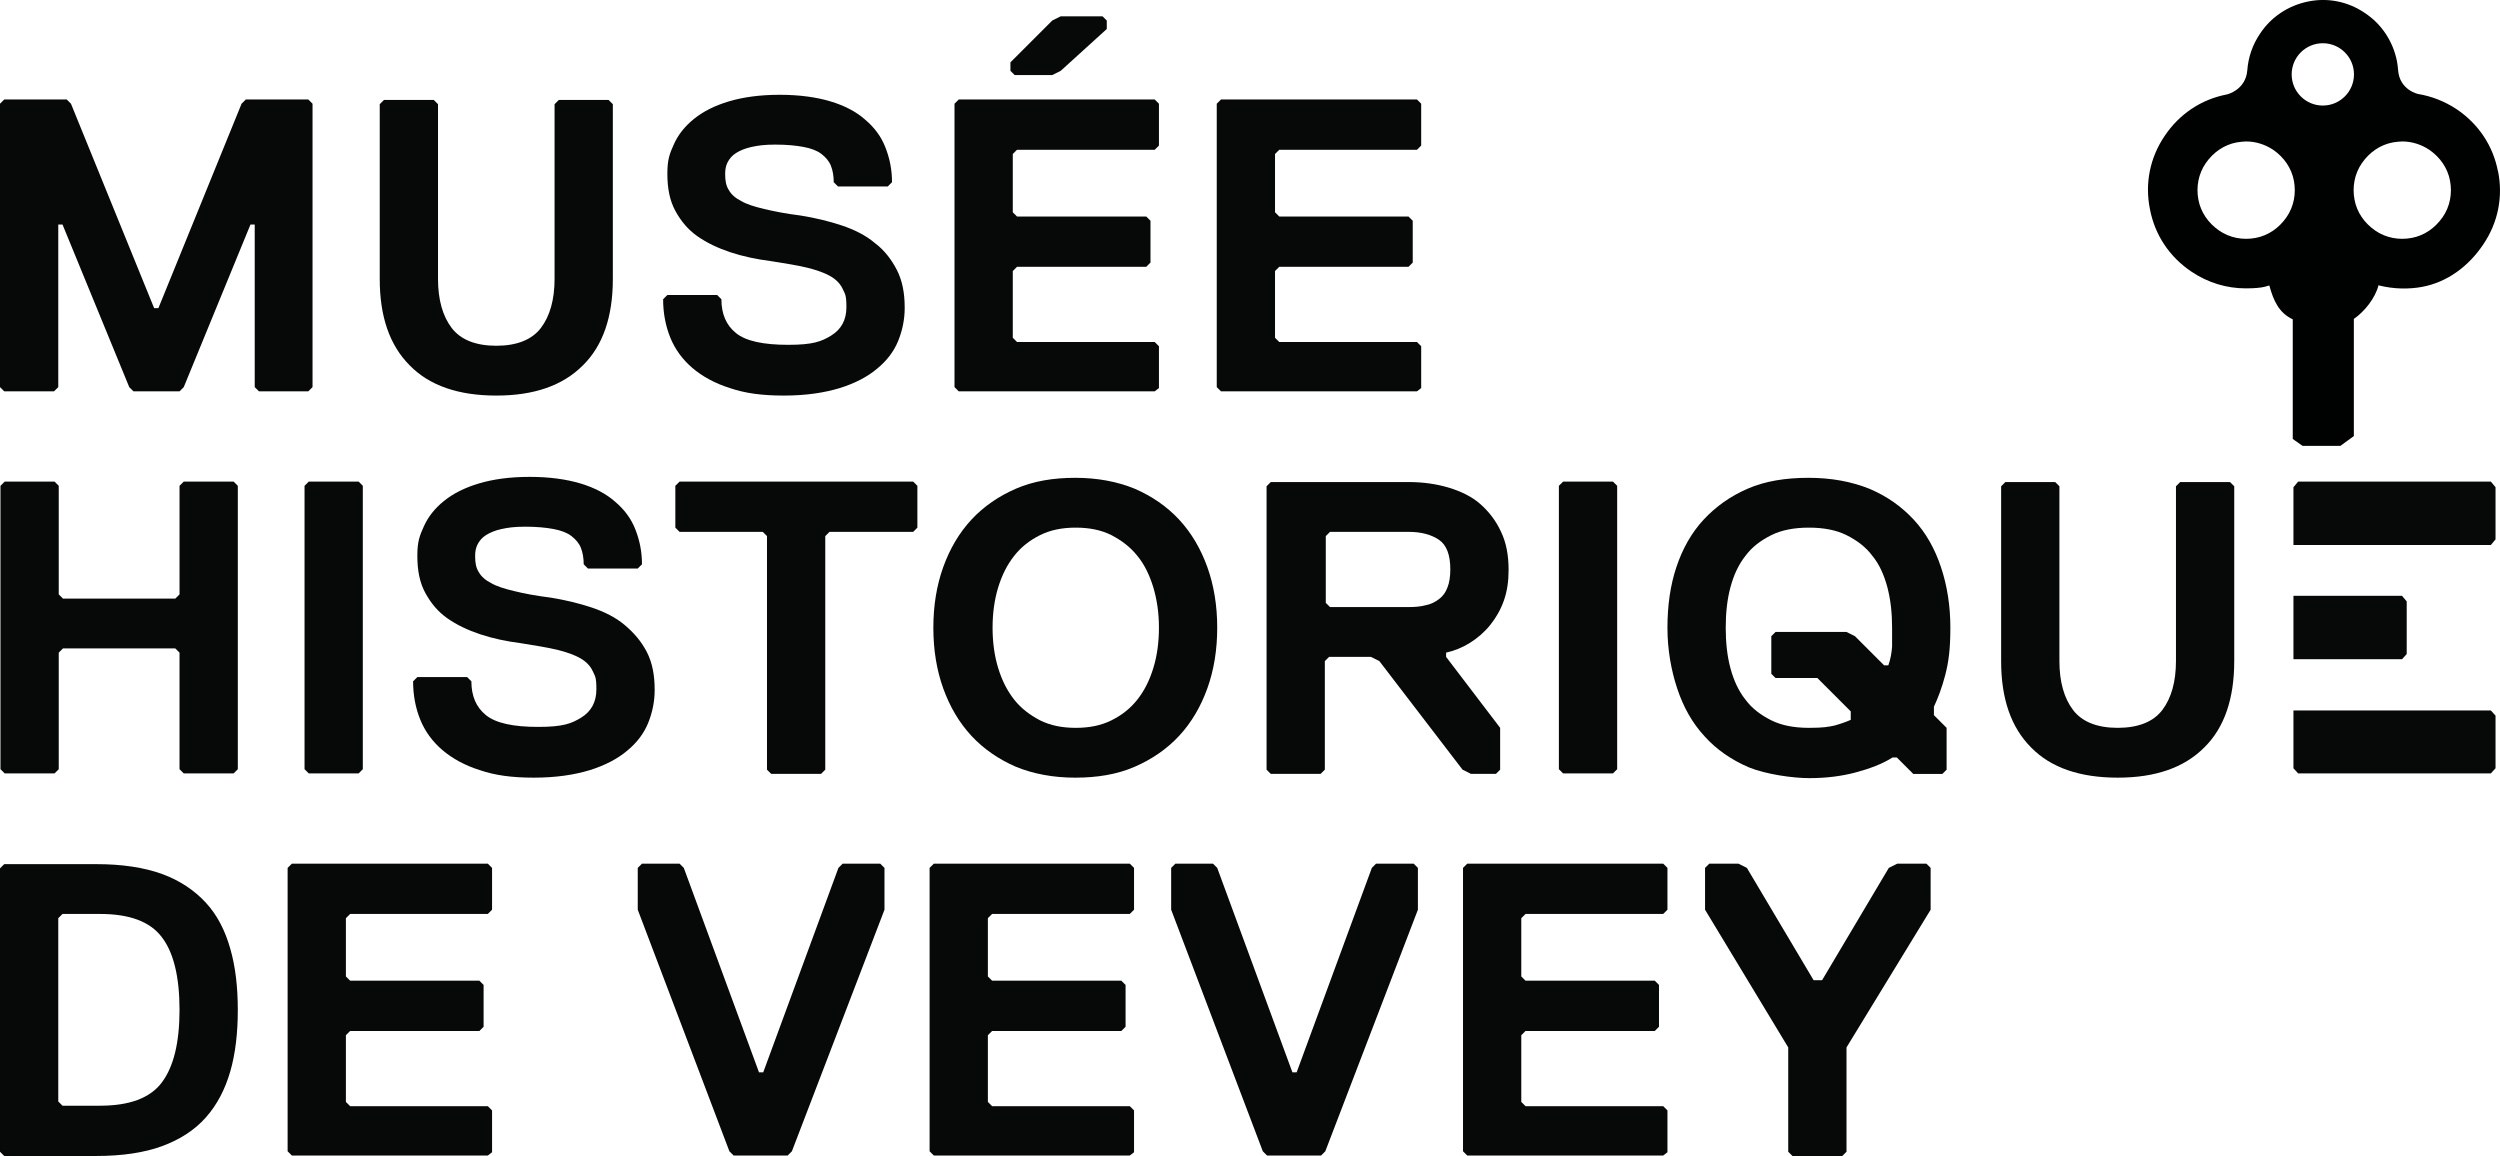
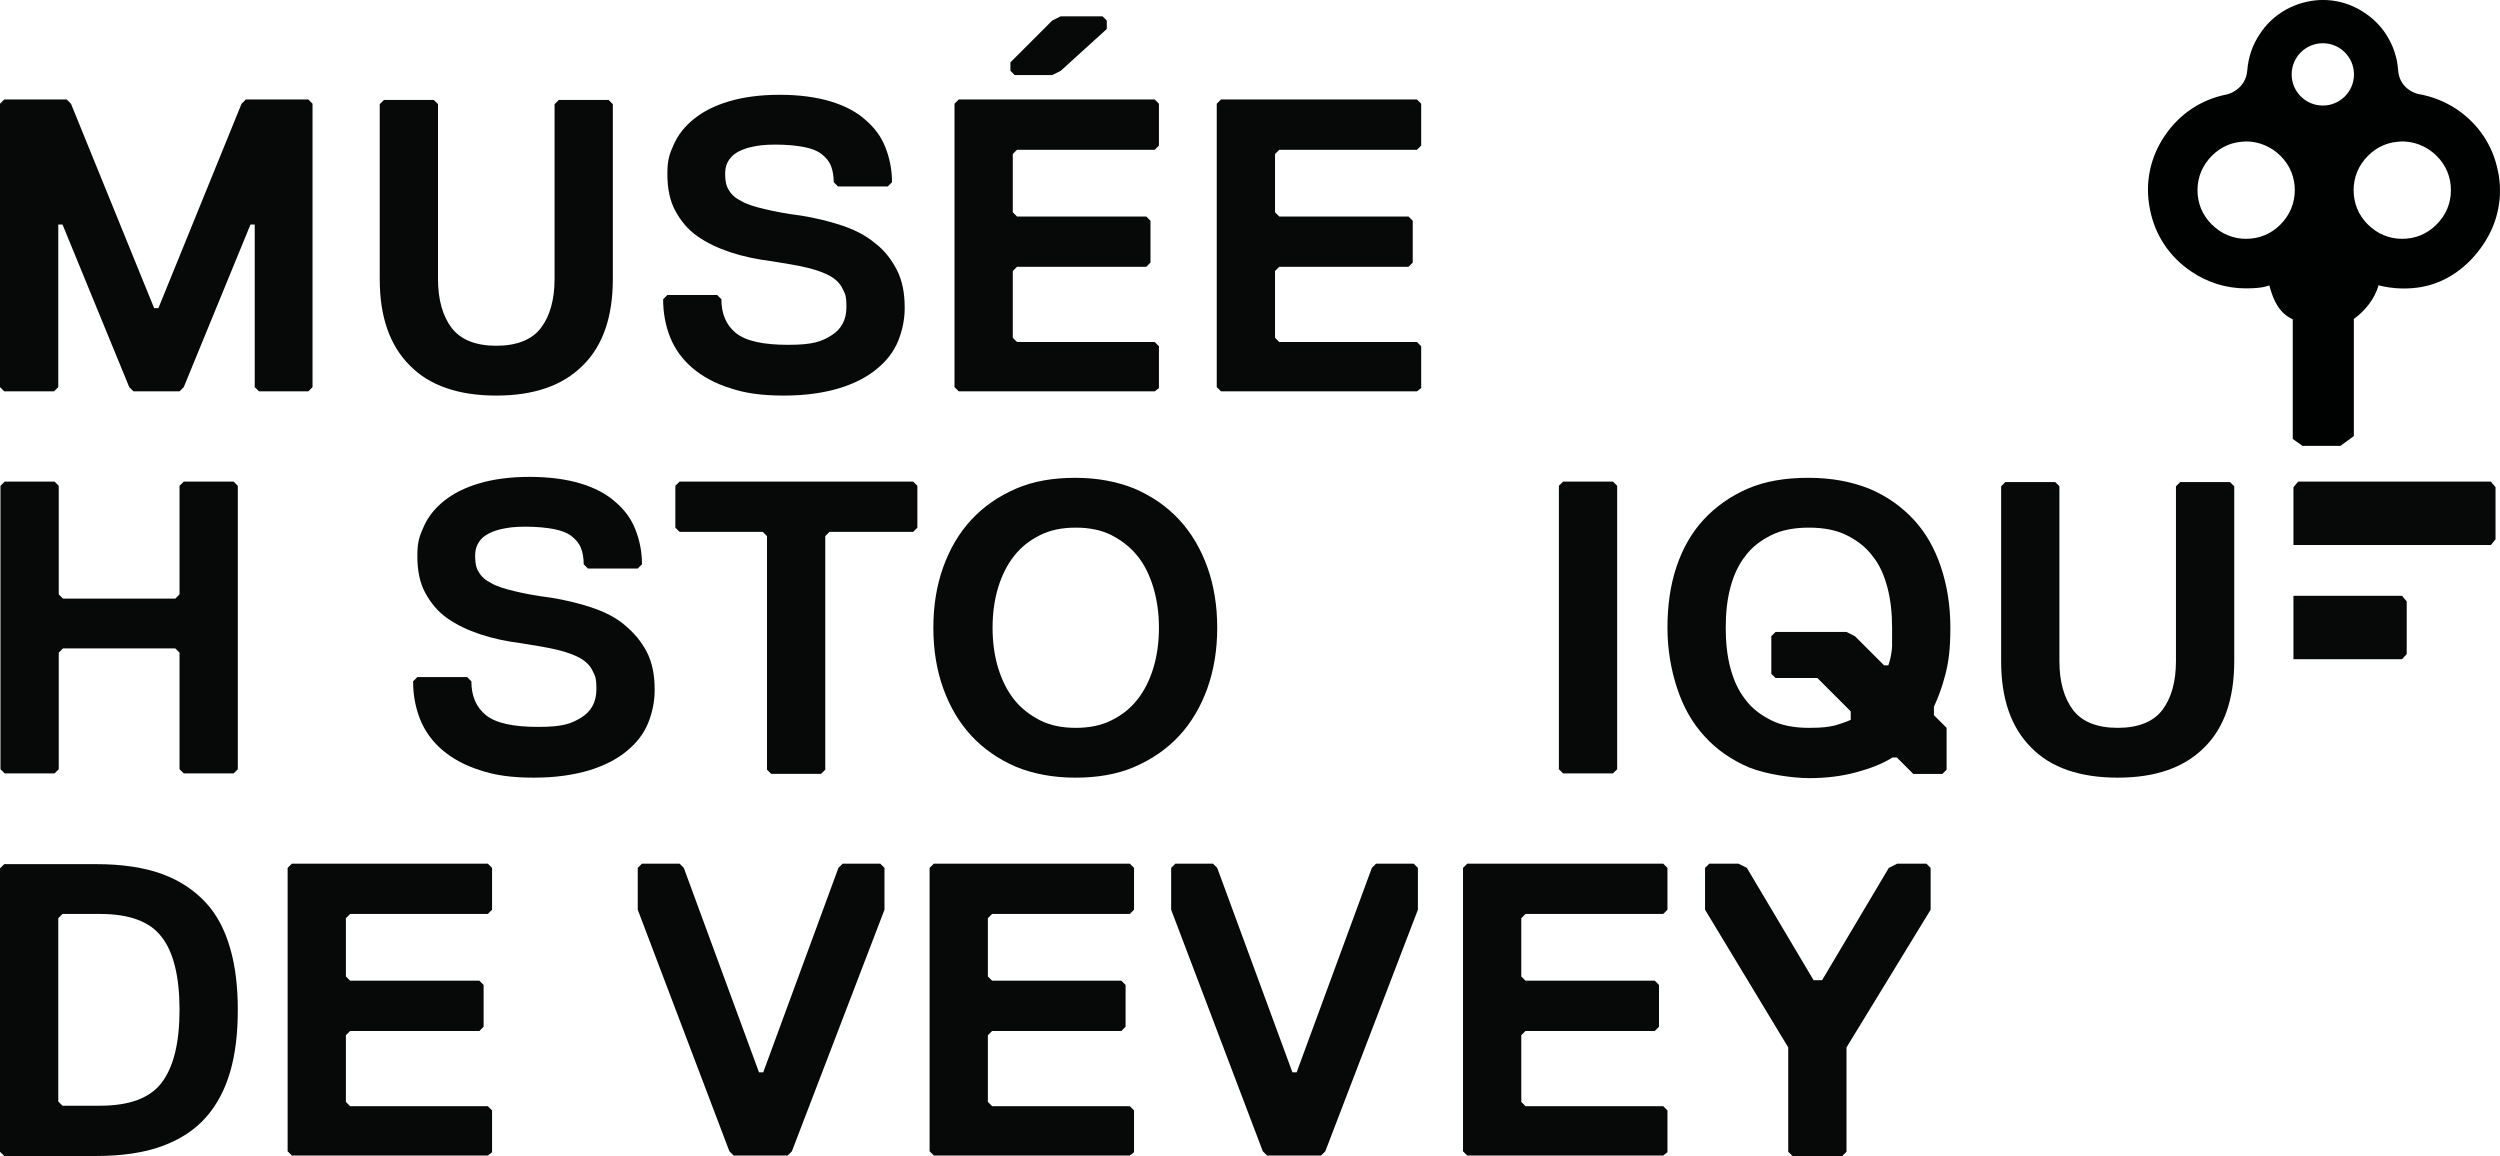
<svg xmlns="http://www.w3.org/2000/svg" id="Calque_1" width="531.95" height="245.97" viewBox="0 0 531.95 245.97">
  <defs>
    <style>.cls-1{fill:#070808;}.cls-2{fill:#000101;}</style>
  </defs>
  <path class="cls-1" d="M65.7,83.27h-10.6l-.9-.9v-34.6h-.9l-14.2,34.6-.9.9h-9.8l-.9-.9-14.2-34.6h-.9v34.6l-.9.9H.9L0,82.37V22.07l.9-.9h13.3l.9.9,17.7,43.5h.9l17.7-43.5.9-.9h13.3l.9.9v60.3l-.9.9h.1,0Z" />
  <path class="cls-1" d="M130.4,59.37c0,8-2.1,14.2-6.4,18.4-4.3,4.3-10.4,6.4-18.4,6.4s-14.2-2.1-18.4-6.4c-4.3-4.3-6.4-10.4-6.4-18.4V22.17l.9-.9h10.6l.9.9v37.2c0,4.4,1,7.9,2.9,10.4s5.1,3.8,9.5,3.8,7.6-1.3,9.5-3.8,2.9-6,2.9-10.4V22.17l.9-.9h10.6l.9.9v37.2Z" />
  <path class="cls-1" d="M192.5,65.57c0,2.4-.5,4.8-1.4,7s-2.4,4.2-4.5,5.9c-2,1.7-4.7,3.1-7.9,4.1-3.3,1-7.2,1.6-11.9,1.6s-8.3-.5-11.5-1.6c-3.2-1-5.9-2.5-8-4.3s-3.7-4-4.7-6.5-1.5-5.2-1.5-8.1l.9-.9h10.6l.9.9c0,3.1,1,5.5,3.1,7.2s5.8,2.5,11.1,2.5,7.1-.7,9.2-2,3.2-3.3,3.2-6-.3-2.8-.8-3.9c-.5-1.1-1.4-2-2.6-2.7s-2.9-1.3-4.9-1.8-4.6-.9-7.7-1.4c-3.1-.4-6-1-8.7-1.9s-5-2-7-3.4-3.5-3.2-4.7-5.4-1.7-4.8-1.7-7.9.5-4.3,1.4-6.3,2.3-3.8,4.3-5.4c2-1.6,4.4-2.8,7.4-3.7s6.6-1.4,10.8-1.4,7.8.5,10.8,1.4,5.5,2.2,7.4,3.9c2,1.7,3.4,3.6,4.3,5.9.9,2.3,1.4,4.7,1.4,7.4l-.9.9h-10.6l-.9-.9c0-1.3-.2-2.5-.6-3.5s-1.1-1.8-2-2.5-2.2-1.2-3.8-1.5c-1.6-.3-3.6-.5-6-.5s-3.7.2-5.1.5-2.5.8-3.3,1.3-1.4,1.2-1.8,2-.5,1.6-.5,2.5c0,1.4.2,2.5.8,3.4.5.9,1.4,1.7,2.6,2.3,1.2.7,2.8,1.2,4.9,1.7s4.6,1,7.8,1.4c3.1.5,6,1.2,8.7,2.1,2.7.9,5.1,2.1,7,3.7,2,1.5,3.5,3.4,4.7,5.7s1.7,5,1.7,8v.2h0Z" />
  <path class="cls-1" d="M245.7,83.27h-41.7l-.9-.9V22.07l.9-.9h41.7l.9.9v8.9l-.9.9h-29.3l-.9.9v12.4l.9.9h27.5l.9.9v8.9l-.9.9h-27.5l-.9.9v14.2l.9.9h29.3l.9.9v8.9M225.7,15.07l-1.8.9h-8l-.9-.9v-1.8l8.9-8.9,1.8-.9h8.9l.9.9v1.8l-9.8,8.9Z" />
  <path class="cls-1" d="M301.5,83.27h-41.7l-.9-.9V22.07l.9-.9h41.7l.9.9v8.9l-.9.9h-29.3l-.9.9v12.4l.9.9h27.5l.9.9v8.9l-.9.9h-27.5l-.9.9v14.2l.9.9h29.3l.9.9v8.9" />
  <path class="cls-1" d="M49.7,164.57h-10.6l-.9-.9v-24.8l-.9-.9H13.4l-.9.9v24.8l-.9.9H1l-.9-.9v-60.3l.9-.9h10.6l.9.9v23.1l.9.9h23.9l.9-.9v-23.1l.9-.9h10.6l.9.9v60.3l-.9.9Z" />
-   <path class="cls-1" d="M76.3,164.57h-10.6l-.9-.9v-60.3l.9-.9h10.6l.9.9v60.3l-.9.9Z" />
  <path class="cls-1" d="M139.3,146.87c0,2.4-.5,4.8-1.4,7s-2.4,4.2-4.5,5.9c-2,1.7-4.7,3.1-7.9,4.1-3.3,1-7.2,1.6-11.9,1.6s-8.3-.5-11.5-1.6c-3.2-1-5.9-2.5-8-4.3s-3.7-4-4.7-6.5-1.5-5.2-1.5-8.1l.9-.9h10.6l.9.9c0,3.1,1,5.5,3.1,7.2s5.8,2.5,11.1,2.5,7.1-.7,9.2-2,3.2-3.3,3.2-6-.3-2.8-.8-3.9-1.4-2-2.6-2.7-2.9-1.3-4.9-1.8c-2.1-.5-4.6-.9-7.7-1.4-3.1-.4-6-1-8.7-1.9-2.7-.9-5-2-7-3.4s-3.5-3.2-4.7-5.4c-1.2-2.2-1.7-4.8-1.7-7.9s.5-4.3,1.4-6.3,2.3-3.8,4.3-5.4,4.4-2.8,7.4-3.7c3-.9,6.6-1.4,10.8-1.4s7.8.5,10.8,1.4,5.5,2.2,7.4,3.9c2,1.7,3.4,3.6,4.3,5.9s1.4,4.7,1.4,7.4l-.9.9h-10.6l-.9-.9c0-1.3-.2-2.5-.6-3.5s-1.1-1.8-2-2.5-2.2-1.2-3.8-1.5c-1.6-.3-3.6-.5-6-.5s-3.7.2-5.1.5-2.5.8-3.3,1.3-1.4,1.2-1.8,2-.5,1.6-.5,2.5c0,1.4.2,2.5.8,3.4.5.9,1.4,1.7,2.6,2.3,1.2.7,2.8,1.2,4.9,1.7,2,.5,4.6,1,7.8,1.4,3.1.5,6,1.2,8.7,2.1s5.1,2.1,7,3.7,3.5,3.4,4.7,5.7c1.2,2.3,1.7,5,1.7,8v.2h0Z" />
  <path class="cls-1" d="M194.2,113.17h-17.7l-.9.9v49.7l-.9.9h-10.6l-.9-.9v-49.7l-.9-.9h-17.7l-.9-.9v-8.9l.9-.9h49.7l.9.9v8.9l-.9.9h-.1Z" />
  <path class="cls-1" d="M259,133.57c0,4.7-.7,9-2.1,12.9s-3.4,7.3-6,10.1c-2.6,2.8-5.8,5-9.5,6.6s-7.9,2.3-12.6,2.3-8.9-.8-12.6-2.3c-3.7-1.6-6.9-3.8-9.5-6.6-2.6-2.8-4.6-6.2-6-10.1s-2.1-8.2-2.1-12.9.7-9,2.1-12.9,3.4-7.3,6-10.1c2.6-2.8,5.8-5,9.5-6.6s7.9-2.3,12.6-2.3,8.9.8,12.6,2.3c3.7,1.6,6.9,3.8,9.5,6.6,2.6,2.8,4.6,6.2,6,10.1s2.1,8.2,2.1,12.9ZM246.6,133.57c0-3.1-.4-5.9-1.2-8.6-.8-2.6-1.9-4.9-3.4-6.7-1.5-1.9-3.4-3.3-5.5-4.4-2.2-1.1-4.7-1.6-7.6-1.6s-5.4.5-7.6,1.6-4,2.5-5.5,4.4-2.6,4.1-3.4,6.7-1.2,5.5-1.2,8.6.4,6,1.2,8.6c.8,2.6,1.9,4.8,3.4,6.7,1.5,1.9,3.4,3.3,5.5,4.4,2.2,1.1,4.7,1.6,7.6,1.6s5.4-.5,7.6-1.6,4-2.5,5.5-4.4,2.6-4.1,3.4-6.7,1.2-5.5,1.2-8.6Z" />
-   <path class="cls-1" d="M321,121.27c0,2.4-.3,4.5-1,6.5s-1.7,3.7-2.9,5.2c-1.2,1.5-2.7,2.8-4.3,3.8-1.6,1-3.3,1.7-5.1,2.1v.9l11.5,15.1v8.9l-.9.9h-5.3l-1.8-.9-17.7-23.1-1.8-.9h-8.9l-.9.9v23.1l-.9.9h-10.6l-.9-.9v-60.3l.9-.9h29.3c3.1,0,5.9.4,8.6,1.2,2.6.8,4.9,1.9,6.7,3.5,1.8,1.6,3.3,3.5,4.4,5.9,1.1,2.3,1.6,5,1.6,8.1h0ZM308.6,121.17c0-3.1-.8-5.2-2.4-6.3-1.6-1.1-3.8-1.7-6.4-1.7h-16.8l-.9.9v14.2l.9.9h16.8c1.3,0,2.5-.1,3.6-.4,1.1-.2,2-.7,2.8-1.3s1.4-1.4,1.8-2.5c.4-1,.6-2.3.6-3.9v.1h0Z" />
  <path class="cls-1" d="M343.2,164.57h-10.6l-.9-.9v-60.3l.9-.9h10.6l.9.9v60.3l-.9.9Z" />
  <path class="cls-1" d="M354.8,133.57c0-4.7.6-9,1.9-12.9s3.2-7.3,5.8-10.1c2.6-2.8,5.7-5,9.4-6.6s8-2.3,12.9-2.3,9.1.8,12.9,2.3c3.8,1.6,6.9,3.8,9.5,6.6,2.6,2.8,4.5,6.2,5.8,10.1s2,8.2,2,12.9-.4,7.4-1.1,10.1c-.7,2.7-1.6,5-2.4,6.7v1.8l2.7,2.7v8.9l-.9.9h-6.2l-3.5-3.5h-.9c-2.2,1.4-4.9,2.4-7.9,3.2-3,.8-6.3,1.2-9.8,1.2s-9.2-.8-12.9-2.3c-3.7-1.6-6.9-3.8-9.4-6.6-2.6-2.8-4.5-6.2-5.8-10.1s-2.1-8.3-2.1-13h0ZM367.2,133.57c0,3.1.3,6,1,8.6s1.7,4.8,3.2,6.7c1.4,1.9,3.3,3.3,5.5,4.4s4.9,1.6,8,1.6,4.1-.2,5.5-.5c1.4-.4,2.5-.8,3.4-1.2v-1.8l-7.1-7.1h-8.9l-.9-.9v-8l.9-.9h15.1l1.8.9,6.2,6.2h.9c.5-1.4.7-2.7.8-4v-4c0-3.1-.3-5.9-1-8.6-.7-2.6-1.7-4.9-3.2-6.7-1.4-1.9-3.3-3.3-5.5-4.4s-4.9-1.6-8-1.6-5.8.5-8,1.6-4.1,2.5-5.5,4.4c-1.5,1.9-2.5,4.1-3.2,6.7s-1,5.5-1,8.6h0Z" />
  <path class="cls-1" d="M475.4,140.67c0,8-2.1,14.2-6.4,18.4-4.3,4.3-10.4,6.4-18.4,6.4s-14.2-2.1-18.4-6.4c-4.3-4.3-6.4-10.4-6.4-18.4v-37.2l.9-.9h10.6l.9.9v37.2c0,4.4,1,7.9,2.9,10.4s5.1,3.8,9.5,3.8,7.6-1.3,9.5-3.8,2.9-6,2.9-10.4v-37.2l.9-.9h10.6l.9.9v37.2Z" />
  <path class="cls-1" d="M50.6,214.87c0,4.9-.5,9.3-1.6,13.1-1.1,3.8-2.8,7.1-5.2,9.8-2.4,2.7-5.5,4.7-9.3,6.1s-8.5,2.1-14.1,2.1H.9l-.9-.9v-60.3l.9-.9h19.5c5.6,0,10.2.7,14.1,2.1,3.8,1.4,6.9,3.5,9.3,6.1s4.1,5.9,5.2,9.8c1.1,3.8,1.6,8.2,1.6,13h0ZM38.2,214.87c0-7.1-1.3-12.3-3.8-15.5-2.5-3.3-6.9-4.9-13.1-4.9h-8l-.9.9v39l.9.9h8c6.2,0,10.6-1.6,13.1-4.9s3.8-8.4,3.8-15.5Z" />
  <path class="cls-1" d="M103.8,245.87h-41.7l-.9-.9v-60.3l.9-.9h41.7l.9.9v8.9l-.9.9h-29.3l-.9.9v12.4l.9.9h27.5l.9.9v8.9l-.9.9h-27.5l-.9.9v14.2l.9.9h29.3l.9.9v8.9" />
  <path class="cls-1" d="M168.5,244.97l-.9.9h-11.5l-.9-.9-19.5-51.4v-8.9l.9-.9h8l.9.9,16,43.5h.9l16-43.5.9-.9h8l.9.9v8.9" />
  <path class="cls-1" d="M240.4,245.87h-41.7l-.9-.9v-60.3l.9-.9h41.7l.9.9v8.9l-.9.9h-29.3l-.9.9v12.4l.9.9h27.5l.9.9v8.9l-.9.9h-27.5l-.9.9v14.2l.9.9h29.3l.9.9v8.9" />
  <path class="cls-1" d="M282,244.97l-.9.9h-11.5l-.9-.9-19.5-51.4v-8.9l.9-.9h8l.9.9,16,43.5h.9l16-43.5.9-.9h8l.9.9v8.9" />
  <path class="cls-1" d="M353.9,245.87h-41.7l-.9-.9v-60.3l.9-.9h41.7l.9.9v8.9l-.9.9h-29.3l-.9.9v12.4l.9.9h27.5l.9.9v8.9l-.9.9h-27.5l-.9.9v14.2l.9.9h29.3l.9.9v8.9" />
  <path class="cls-1" d="M392.9,222.87v22.2l-.9.9h-10.6l-.9-.9v-22.2l-17.7-29.3v-8.9l.9-.9h6.2l1.8.9,14.2,23.9h1.8l14.2-23.9,1.8-.9h6.2l.9.9v8.9" />
  <polygon class="cls-1" points="511.1 140.27 512.1 139.17 512.1 127.97 511.1 126.77 488 126.77 488 140.27 511.1 140.27" />
-   <polygon class="cls-1" points="499.1 151.17 499.1 151.17 488 151.17 488 163.47 489 164.57 530 164.57 531 163.47 531 152.27 530 151.17 499.1 151.17" />
  <polygon class="cls-1" points="530 102.47 489 102.47 488 103.67 488 115.97 530 115.97 531 114.77 531 103.67 530 102.47" />
-   <path class="cls-2" d="M531.52,36.39v.09c-1.04-5.46-4.16-10.14-8.84-13.27-2.5-1.65-5.27-2.73-8.15-3.21h0s-3.94-.82-4.26-5.05h0c-.05-.65-.13-1.31-.25-1.97-.87-4.25-3.29-7.89-6.85-10.23-3.56-2.43-7.89-3.29-12.05-2.43-4.25.87-7.89,3.29-10.23,6.85-1.63,2.39-2.51,5.08-2.71,7.78-.33,4.22-4.32,5.14-4.32,5.14-5.46,1.04-10.14,4.16-13.27,8.84-3.12,4.6-4.25,10.14-3.12,15.61,1.04,5.46,4.16,10.14,8.84,13.27,3.47,2.34,7.46,3.55,11.53,3.55s4.68-.61,5.03-.61c.87,3.21,2.03,5.81,4.98,7.2v25.45l2.08,1.47h8.06l2.86-2.08v-24.93c2.25-1.56,4.54-4.37,5.24-7.15,3.35.86,6.6.81,9.13.36,5.47-.97,10.06-4.4,13.18-9.08,3.12-4.6,4.25-10.14,3.12-15.61h0ZM486.51,46.24c-1.59,2.29-3.89,3.89-6.58,4.39s-5.48,0-7.77-1.59c-2.29-1.59-3.89-3.89-4.39-6.58s0-5.48,1.59-7.77c1.59-2.29,3.89-3.89,6.58-4.39.7-.1,1.4-.2,1.99-.2,1.99,0,3.99.6,5.78,1.79,2.29,1.59,3.89,3.89,4.39,6.58s0,5.48-1.59,7.77ZM494.25,22.46c-3.66,0-6.63-2.97-6.63-6.63s2.97-6.63,6.63-6.63,6.63,2.97,6.63,6.63-2.97,6.63-6.63,6.63ZM519.72,46.24c-1.59,2.29-3.89,3.89-6.58,4.39s-5.48,0-7.77-1.59c-2.29-1.59-3.89-3.89-4.38-6.58-.5-2.69,0-5.48,1.59-7.77,1.59-2.29,3.89-3.89,6.58-4.39.7-.1,1.4-.2,1.99-.2,1.99,0,3.99.6,5.78,1.79,2.29,1.59,3.89,3.89,4.39,6.58s0,5.48-1.59,7.77h-.01Z" />
+   <path class="cls-2" d="M531.52,36.39v.09c-1.04-5.46-4.16-10.14-8.84-13.27-2.5-1.65-5.27-2.73-8.15-3.21h0s-3.94-.82-4.26-5.05h0c-.05-.65-.13-1.31-.25-1.97-.87-4.25-3.29-7.89-6.85-10.23-3.56-2.43-7.89-3.29-12.05-2.43-4.25.87-7.89,3.29-10.23,6.85-1.63,2.39-2.51,5.08-2.71,7.78-.33,4.22-4.32,5.14-4.32,5.14-5.46,1.04-10.14,4.16-13.27,8.84-3.12,4.6-4.25,10.14-3.12,15.61,1.04,5.46,4.16,10.14,8.84,13.27,3.47,2.34,7.46,3.55,11.53,3.55s4.68-.61,5.03-.61c.87,3.21,2.03,5.81,4.98,7.2v25.45l2.08,1.47h8.06l2.86-2.08v-24.93c2.25-1.56,4.54-4.37,5.24-7.15,3.35.86,6.6.81,9.13.36,5.47-.97,10.06-4.4,13.18-9.08,3.12-4.6,4.25-10.14,3.12-15.61h0ZM486.51,46.24c-1.59,2.29-3.89,3.89-6.58,4.39s-5.48,0-7.77-1.59c-2.29-1.59-3.89-3.89-4.39-6.58s0-5.48,1.59-7.77c1.59-2.29,3.89-3.89,6.58-4.39.7-.1,1.4-.2,1.99-.2,1.99,0,3.99.6,5.78,1.79,2.29,1.59,3.89,3.89,4.39,6.58s0,5.48-1.59,7.77ZM494.25,22.46c-3.66,0-6.63-2.97-6.63-6.63s2.97-6.63,6.63-6.63,6.63,2.97,6.63,6.63-2.97,6.63-6.63,6.63ZM519.72,46.24c-1.59,2.29-3.89,3.89-6.58,4.39s-5.48,0-7.77-1.59c-2.29-1.59-3.89-3.89-4.38-6.58-.5-2.69,0-5.48,1.59-7.77,1.59-2.29,3.89-3.89,6.58-4.39.7-.1,1.4-.2,1.99-.2,1.99,0,3.99.6,5.78,1.79,2.29,1.59,3.89,3.89,4.39,6.58s0,5.48-1.59,7.77h-.01" />
</svg>